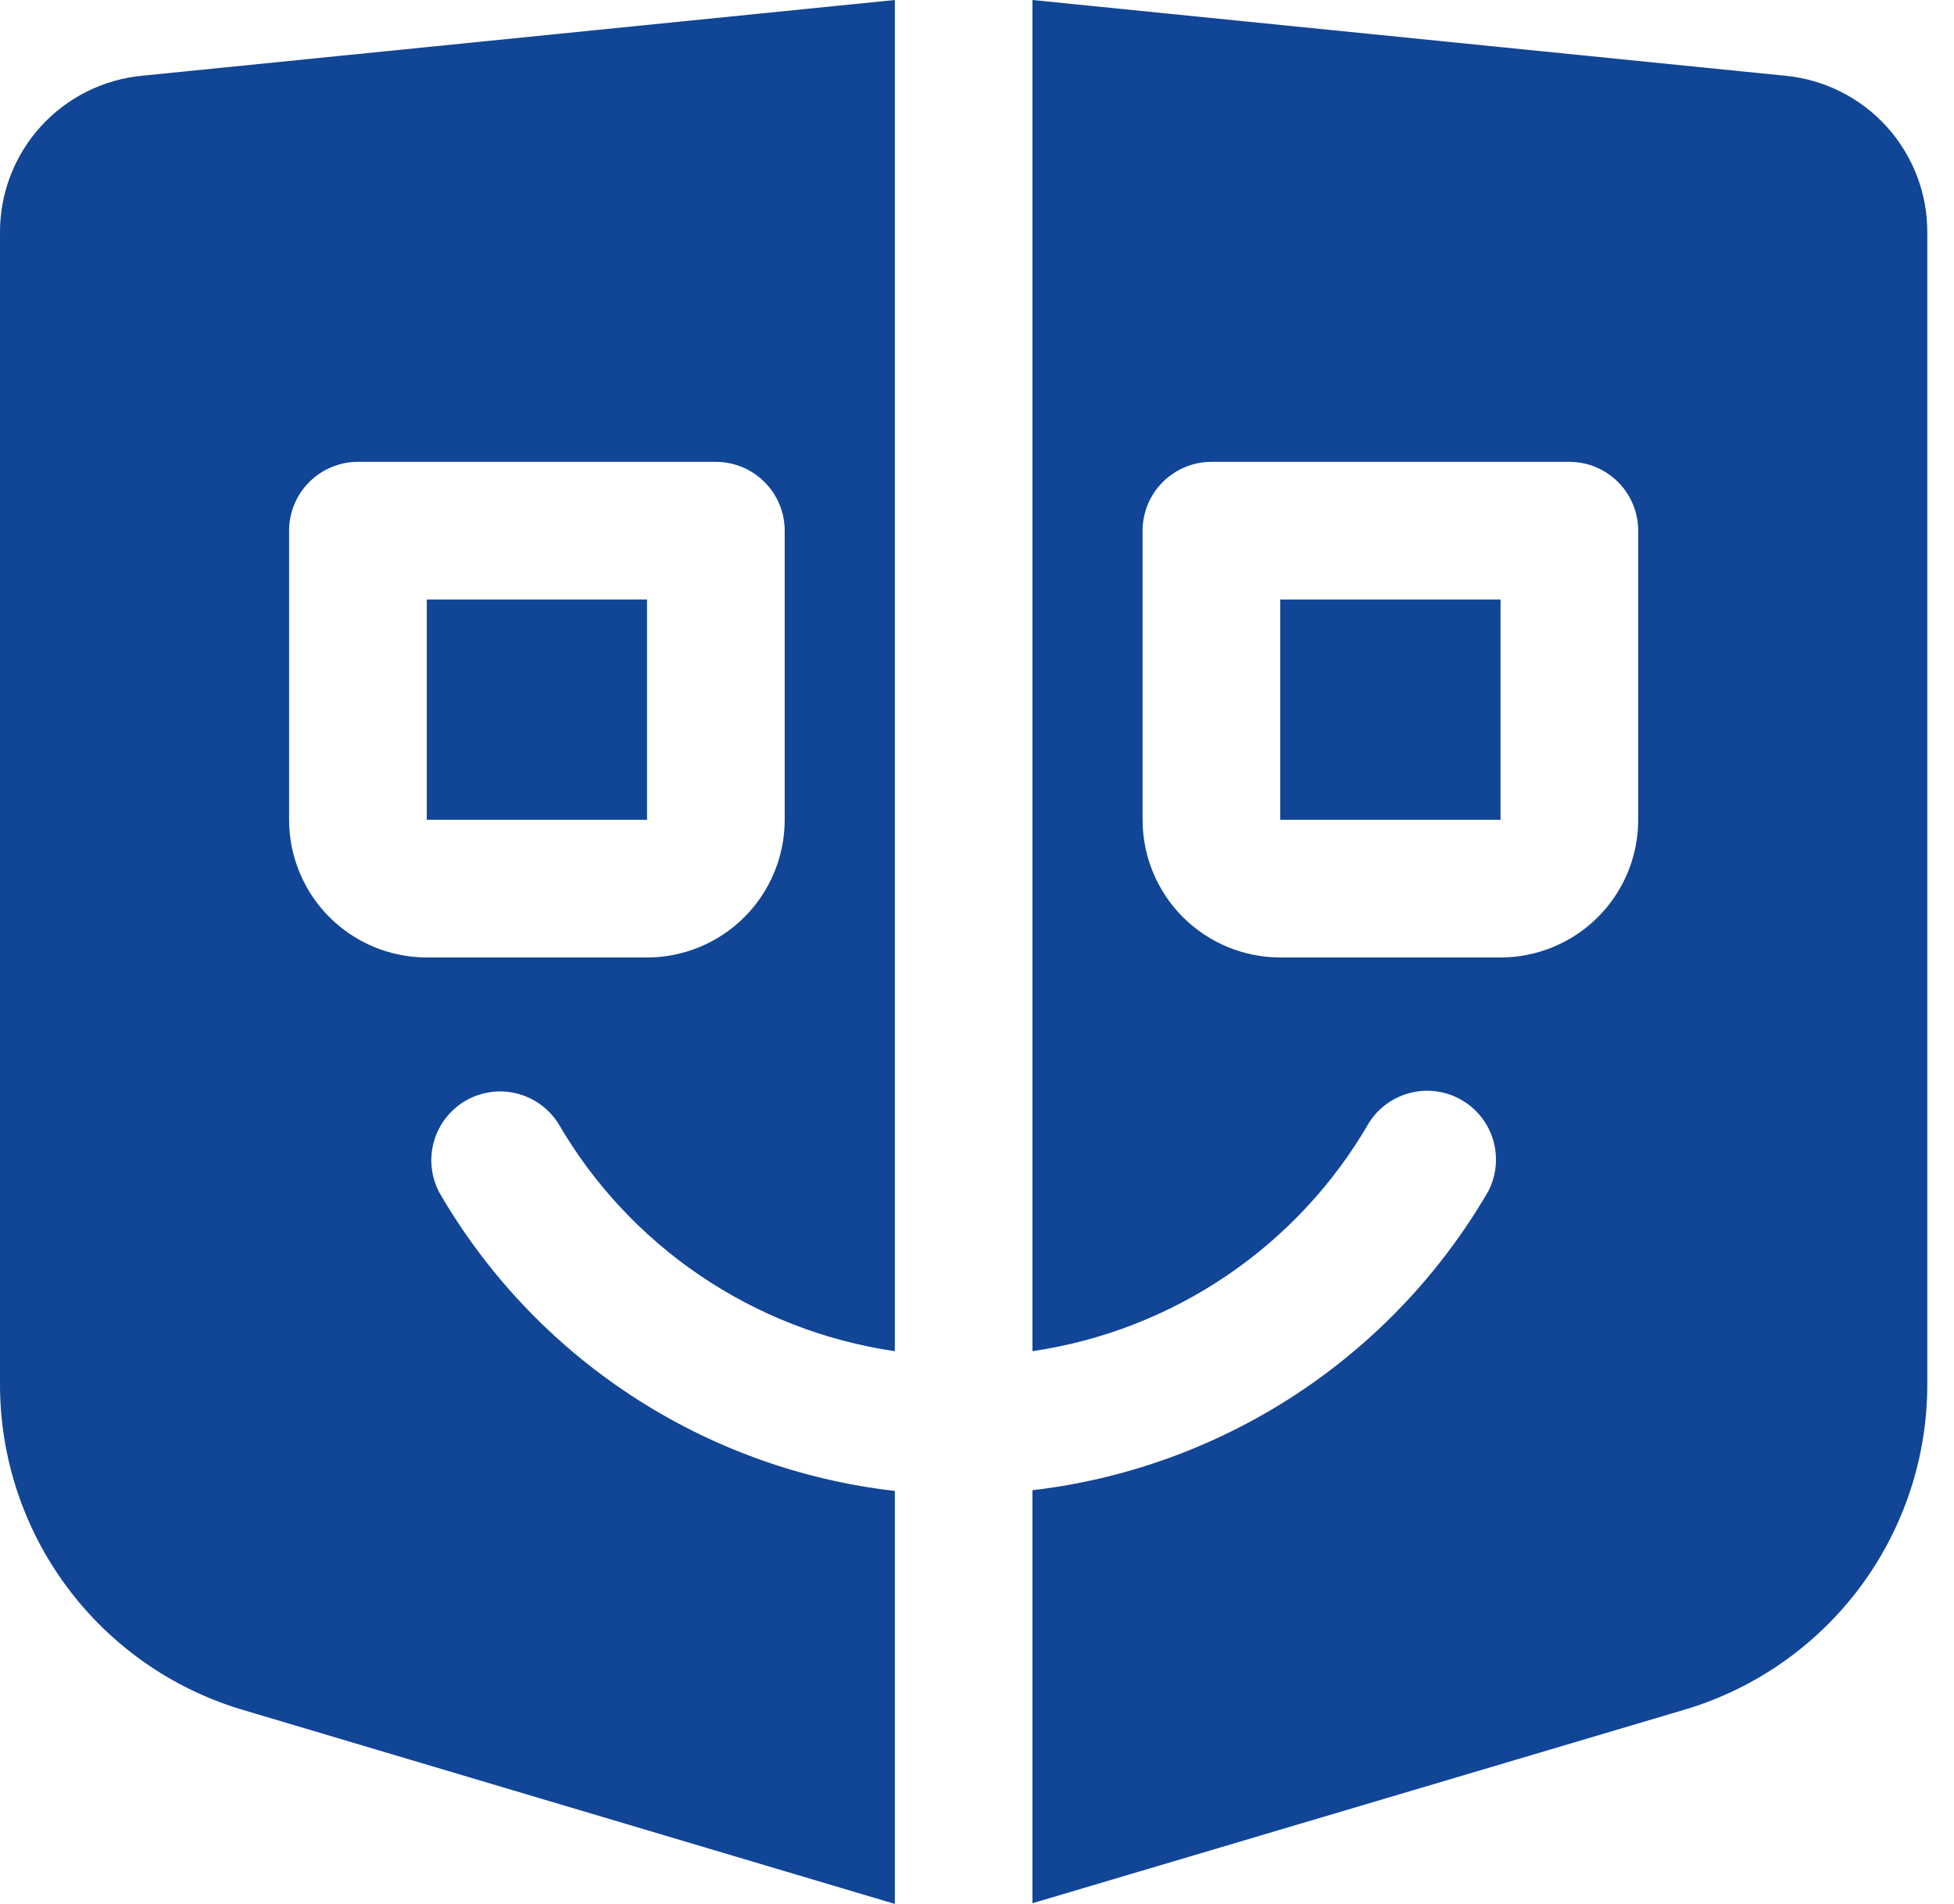
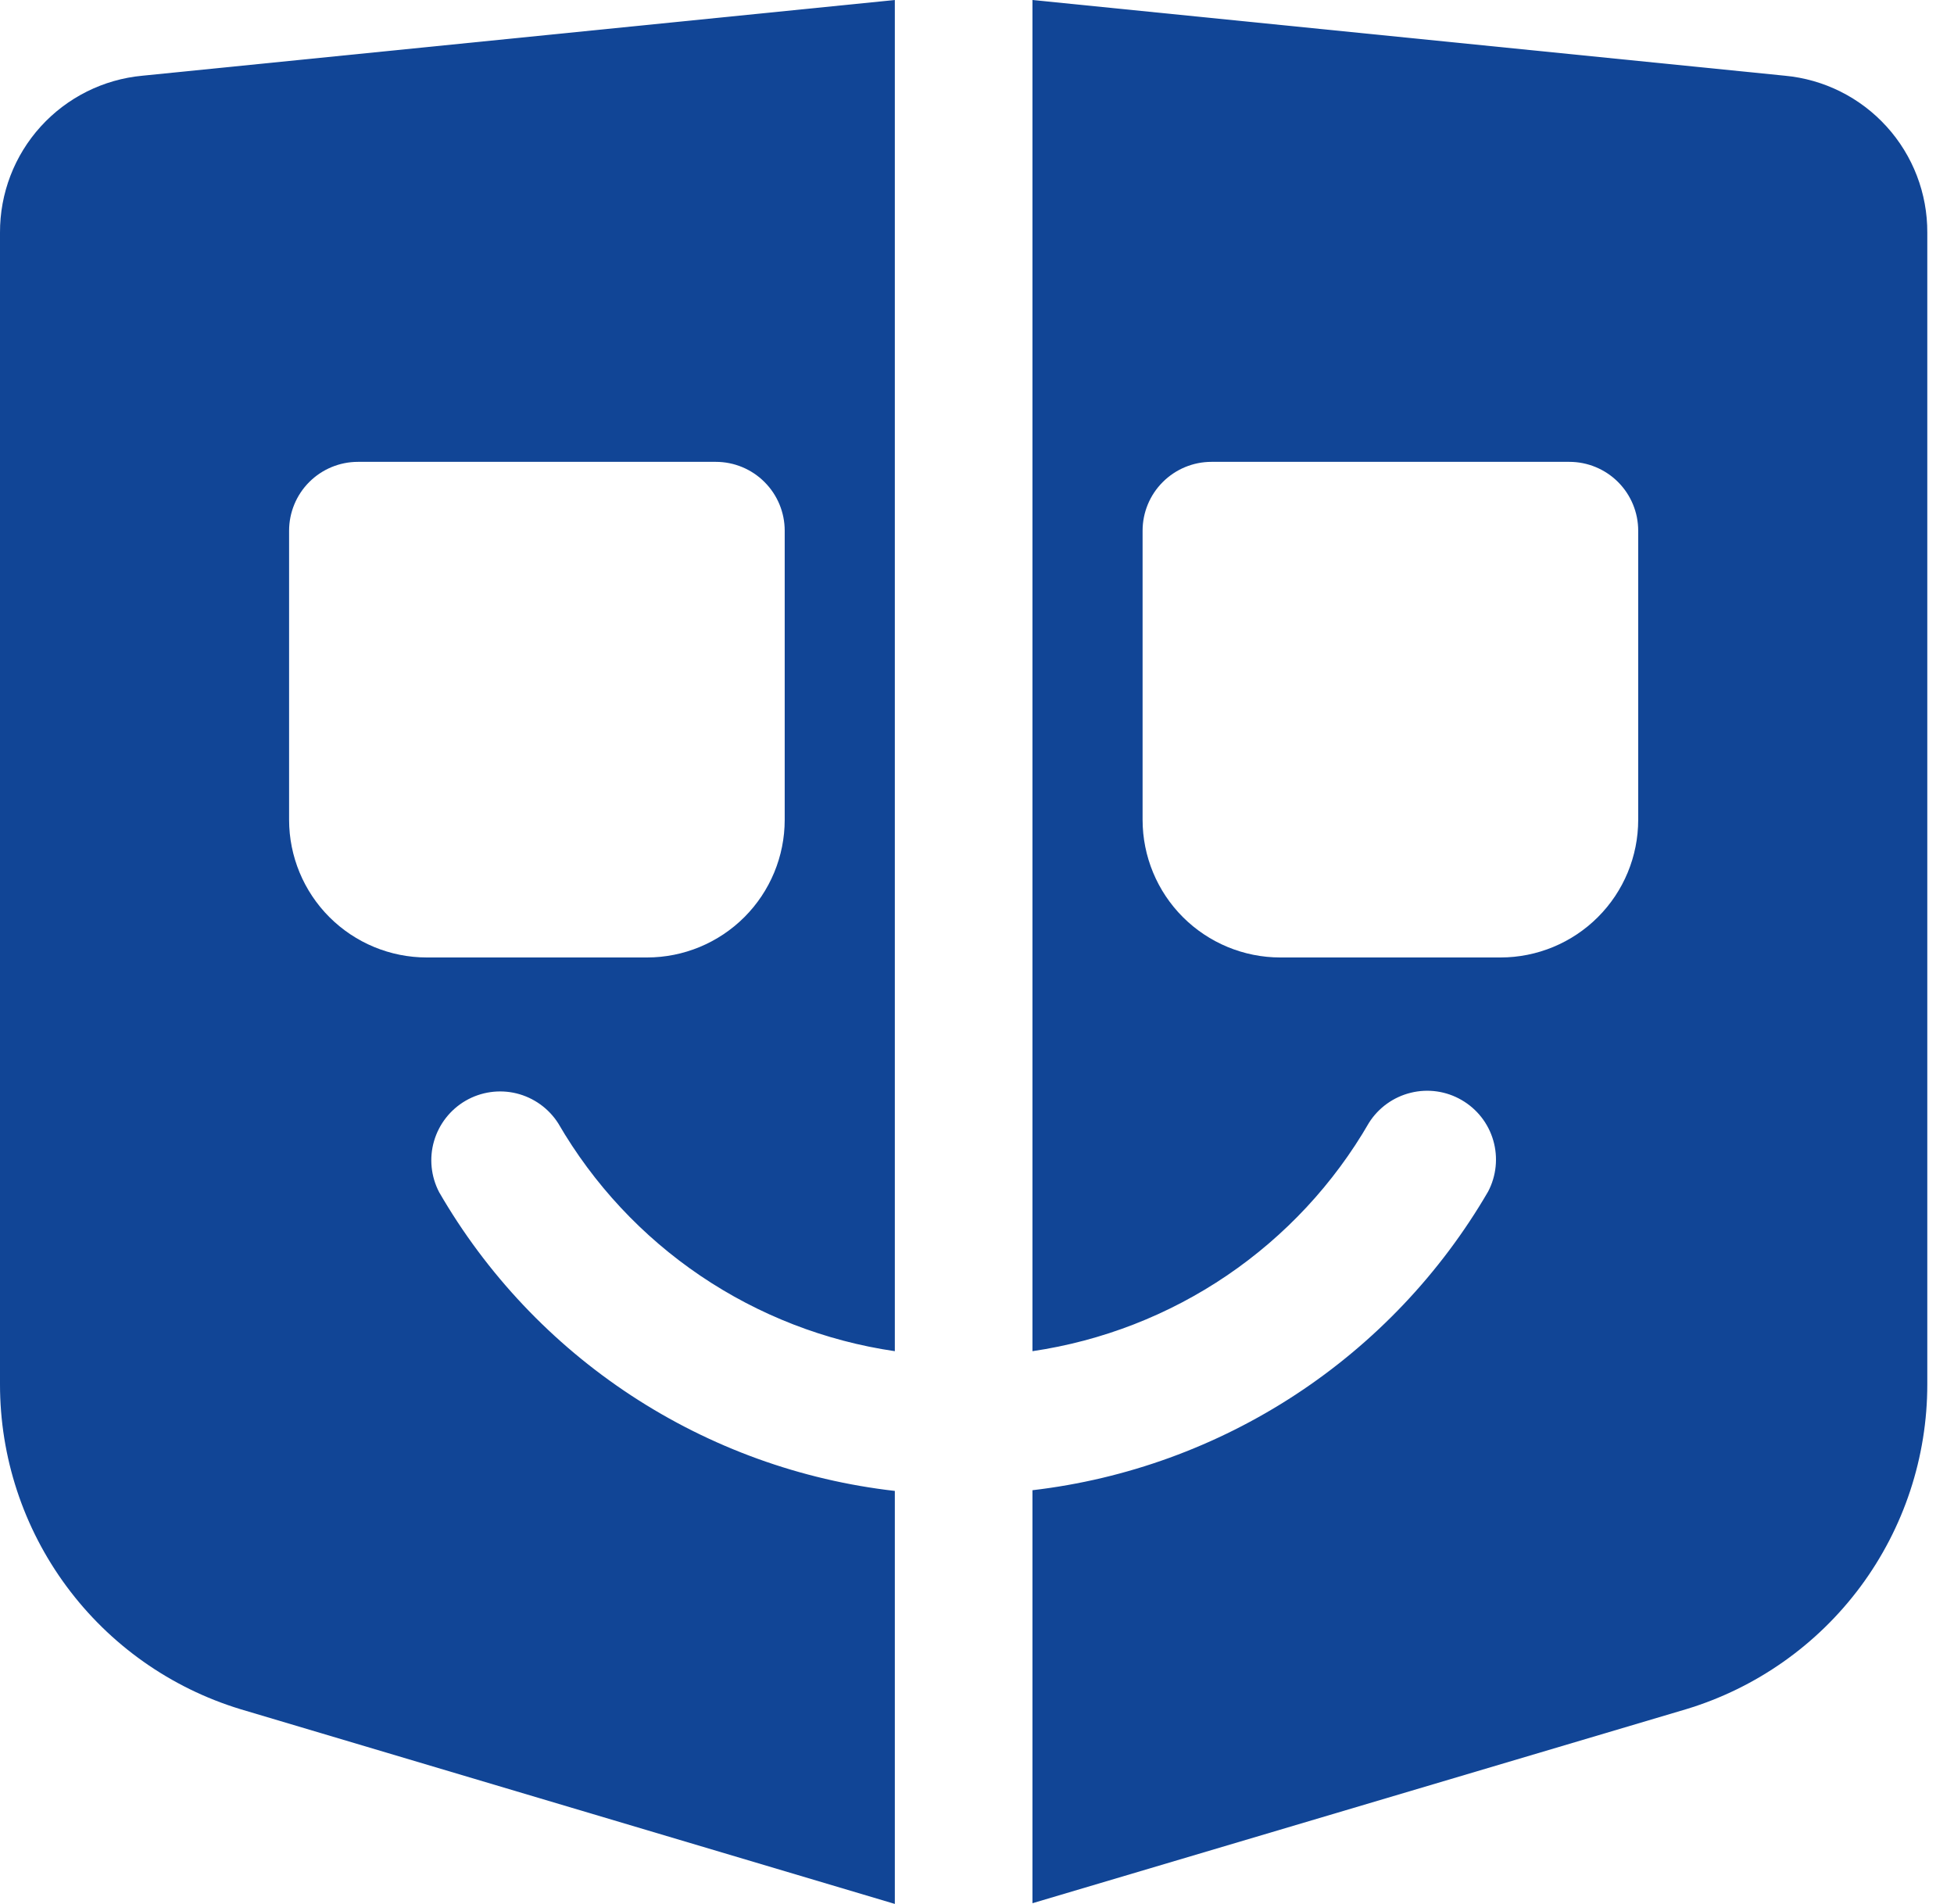
<svg xmlns="http://www.w3.org/2000/svg" width="39" height="38" viewBox="0 0 39 38" fill="none">
-   <path d="M25.553 11.966H29.949V16.362H25.553V11.966ZM8.518 11.966H12.914V16.362H8.518V11.966Z" fill="#114596" />
  <path d="M2.8319e-05 4.644V27.628C-0.001 29.08 0.464 30.494 1.327 31.661C2.19 32.829 3.406 33.688 4.795 34.112L17.86 38V29.757C15.983 29.543 14.184 28.892 12.604 27.856C11.025 26.821 9.71 25.43 8.765 23.795C8.601 23.481 8.564 23.115 8.663 22.775C8.762 22.435 8.988 22.146 9.295 21.968C9.602 21.791 9.965 21.739 10.309 21.823C10.653 21.908 10.952 22.122 11.142 22.421C11.847 23.636 12.817 24.676 13.98 25.463C15.144 26.25 16.47 26.765 17.86 26.968V0L2.844 1.511C2.064 1.583 1.34 1.945 0.813 2.525C0.287 3.104 -0.003 3.86 2.8319e-05 4.644V4.644ZM5.77 10.592C5.77 10.228 5.915 9.878 6.172 9.621C6.43 9.363 6.78 9.218 7.144 9.218H14.288C14.652 9.218 15.002 9.363 15.259 9.621C15.517 9.878 15.662 10.228 15.662 10.592V16.362C15.662 17.091 15.372 17.79 14.857 18.305C14.342 18.82 13.643 19.11 12.914 19.11H8.518C7.789 19.11 7.09 18.82 6.575 18.305C6.06 17.79 5.77 17.091 5.77 16.362V10.592ZM35.623 1.511L20.607 0V26.968C21.998 26.763 23.325 26.247 24.489 25.457C25.652 24.667 26.622 23.625 27.325 22.407C27.515 22.108 27.814 21.894 28.158 21.81C28.502 21.725 28.866 21.777 29.172 21.955C29.479 22.132 29.706 22.421 29.804 22.761C29.903 23.102 29.866 23.467 29.702 23.781C28.753 25.413 27.437 26.801 25.858 27.836C24.28 28.87 22.482 29.524 20.607 29.743V37.986L33.659 34.112C35.05 33.69 36.269 32.832 37.135 31.665C38.001 30.497 38.468 29.081 38.467 27.628V4.644C38.471 3.86 38.18 3.104 37.654 2.525C37.128 1.945 36.403 1.583 35.623 1.511V1.511ZM32.697 16.362C32.697 17.091 32.408 17.79 31.892 18.305C31.377 18.82 30.678 19.11 29.949 19.11H25.553C24.825 19.11 24.126 18.82 23.61 18.305C23.095 17.79 22.805 17.091 22.805 16.362V10.592C22.805 10.228 22.95 9.878 23.208 9.621C23.466 9.363 23.815 9.218 24.179 9.218H31.323C31.688 9.218 32.037 9.363 32.295 9.621C32.552 9.878 32.697 10.228 32.697 10.592V16.362Z" fill="#114596" />
</svg>